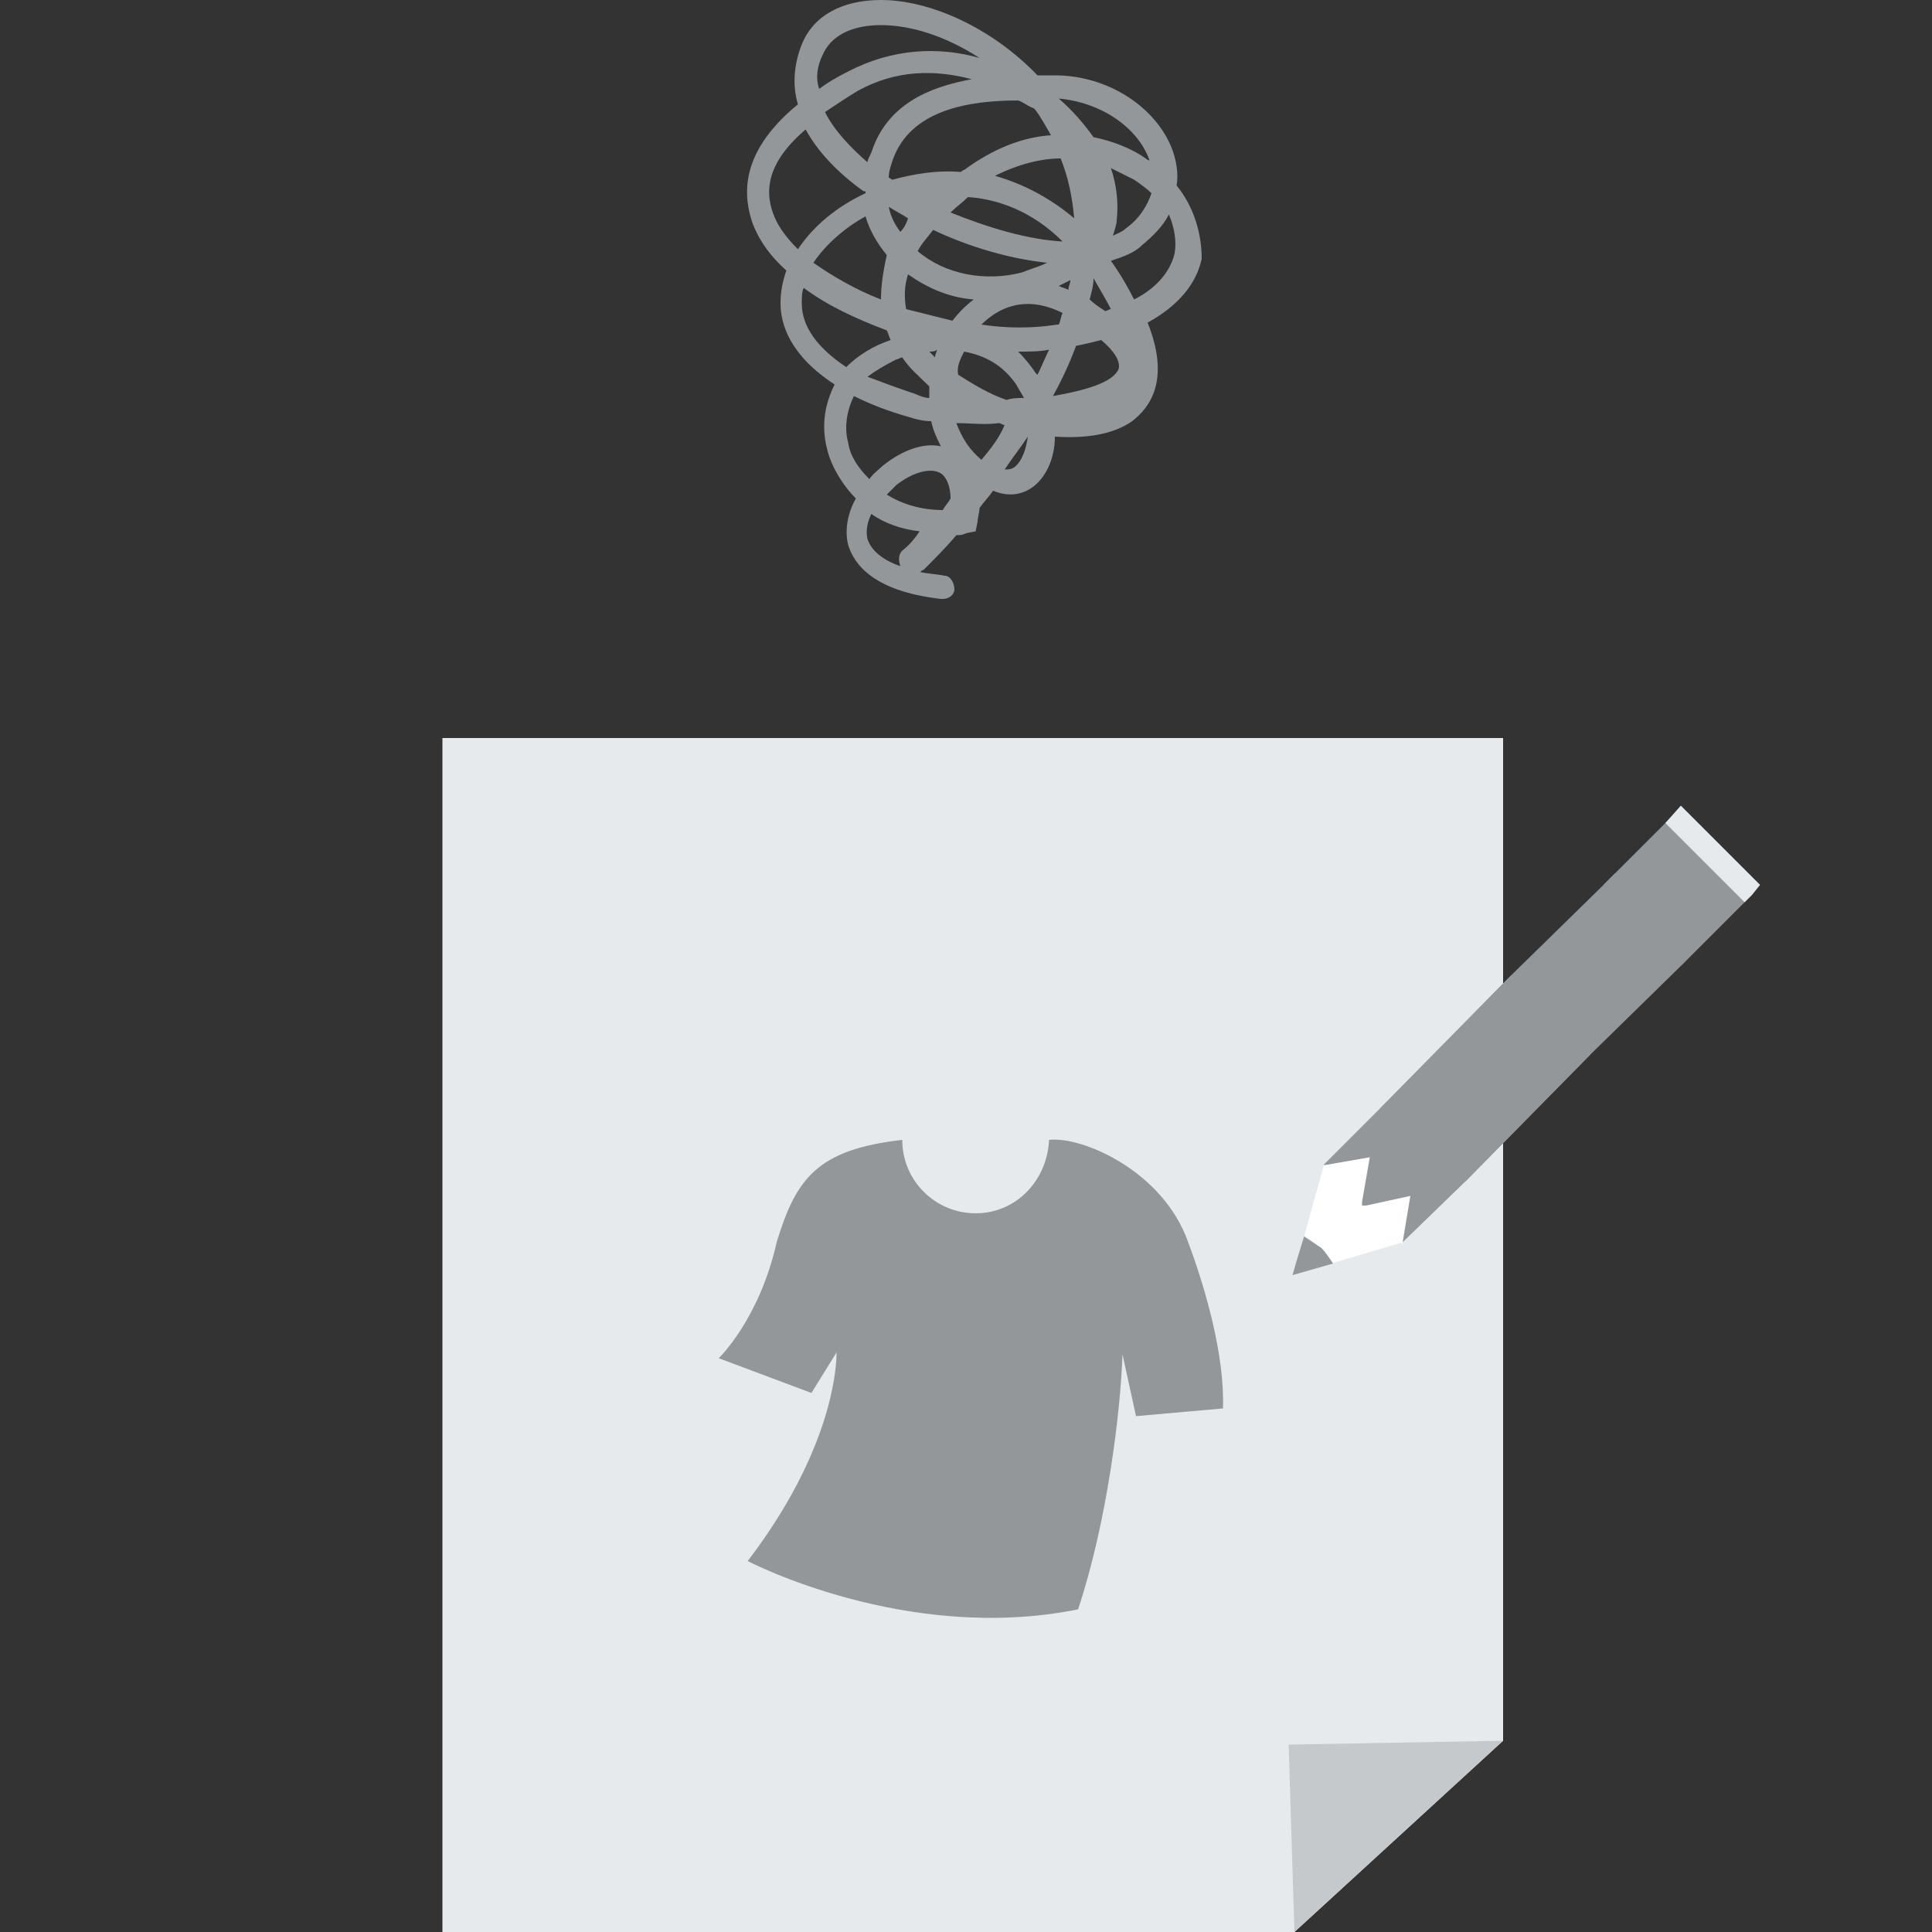
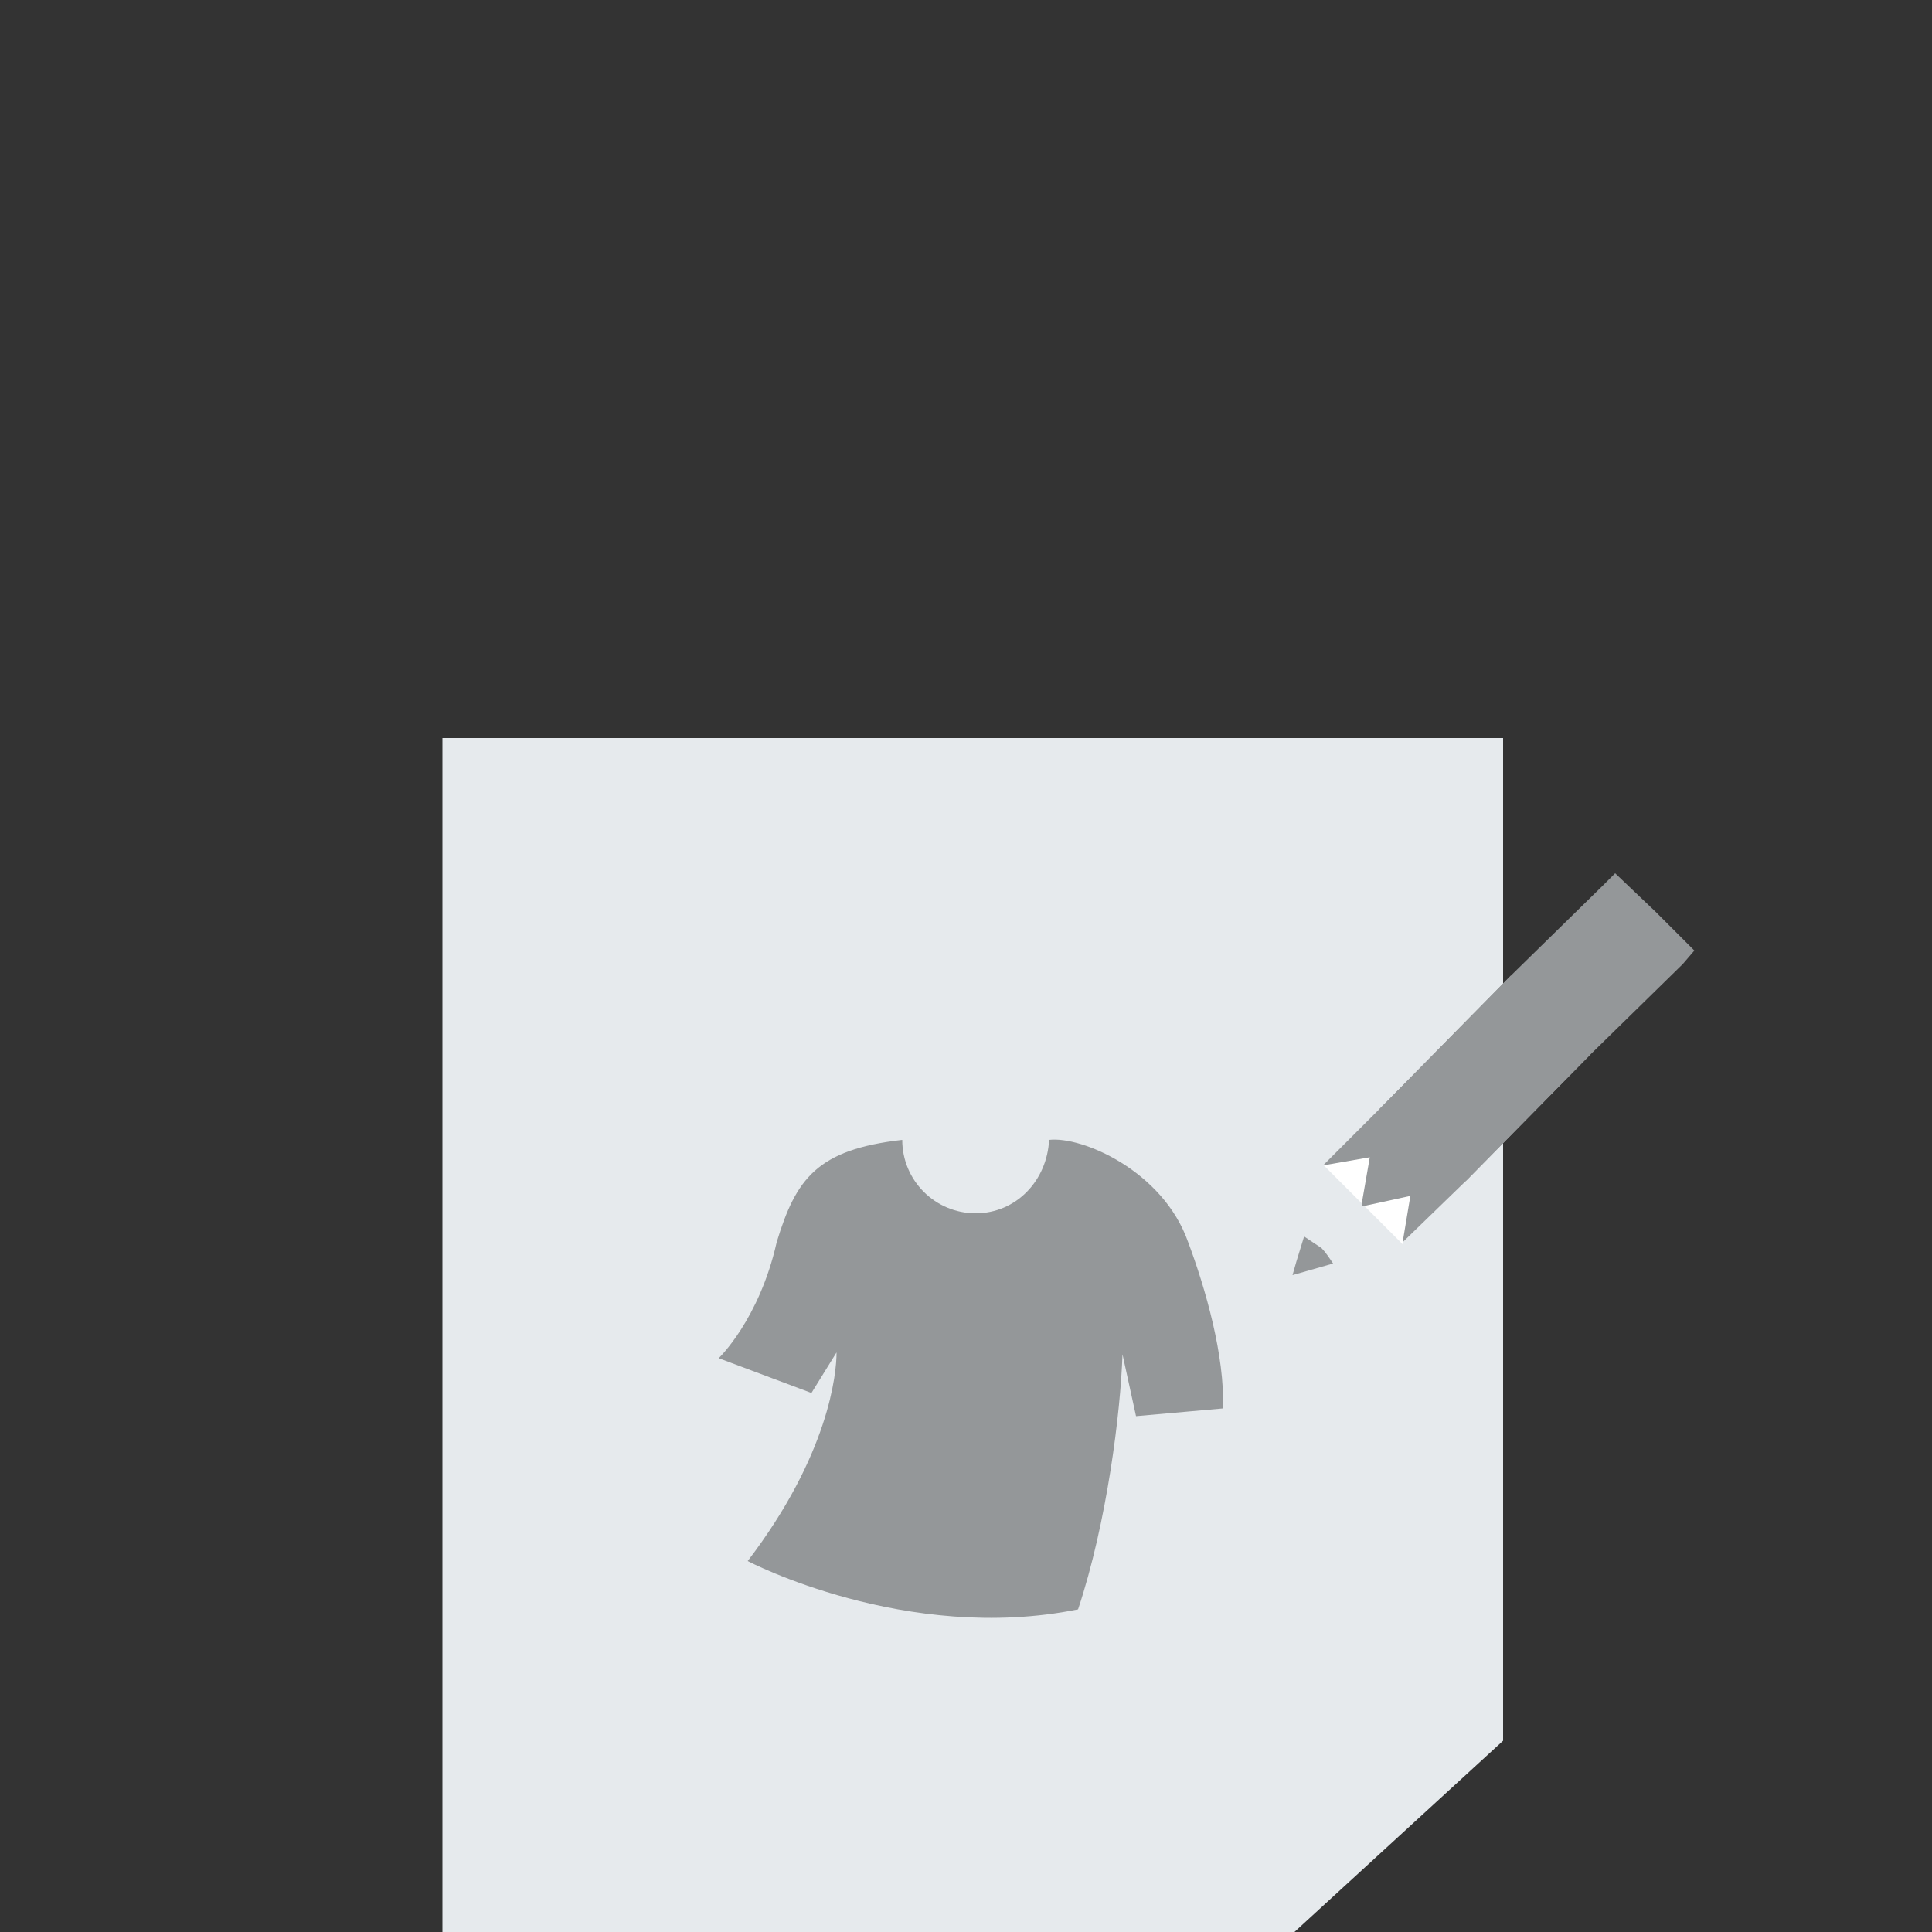
<svg xmlns="http://www.w3.org/2000/svg" version="1.1" id="レイヤー_1" x="0px" y="0px" viewBox="0 0 100 100" style="enable-background:new 0 0 100 100;" xml:space="preserve">
  <rect x="0" y="0" width="100" height="100" fill="#333333" stroke="none" />
  <style type="text/css">
	.st0{fill:#E6EAED;}
	.st1{fill:#949799;}
	.st2{fill:#C6C9CC;}
	.st3{fill:#FFFFFF;}
</style>
  <g>
    <g>
      <polygon class="st0" points="67,100 22.9,100 22.9,38.2 77.8,38.2 77.8,90.1   " />
      <g>
        <path class="st1" d="M61.5,64.3c-1.3-3.7-5.5-5.5-7.2-5.3c-0.1,2.1-1.7,3.8-3.8,3.8c-2.1,0-3.8-1.7-3.8-3.8     c-4.4,0.5-5.5,2-6.5,5.3l0,0c-0.9,4-3,6-3,6l4.8,1.8l1.3-2.1c0,1.1-0.4,5.3-4.6,10.8c0,0,8.2,4.3,17.1,2.5     c1.5-4.5,2.2-10.2,2.3-13.2l0.7,3.2l4.5-0.4C63.4,70.2,62.4,66.7,61.5,64.3z" />
      </g>
-       <polygon class="st2" points="67,100 66.7,90.3 77.8,90.1   " />
    </g>
-     <path class="st1" d="M60.9,9.6c0.1-0.6,0-1.2-0.2-1.8c-0.8-2.2-3.3-3.9-6.1-3.9c-0.3,0-0.6,0-0.9,0C51.3,1.4,48.1,0,45.6,0   c0,0,0,0,0,0c-2,0-3.5,0.8-4.1,2.3c-0.4,1-0.5,2.1-0.2,3.1c-2.8,2.3-2.9,4.4-2.4,6c0.3,0.9,0.9,1.8,1.8,2.6   c-0.2,0.6-0.3,1.1-0.3,1.7c0,1.1,0.5,2.7,2.8,4.2c-0.5,1-0.7,2.1-0.4,3.3c0.2,0.9,0.8,1.9,1.5,2.6c-0.4,0.7-0.6,1.6-0.4,2.4   c0.3,1,1.3,2.4,4.8,2.8c0,0,0.1,0,0.1,0c0.3,0,0.6-0.2,0.6-0.5c0-0.3-0.2-0.7-0.5-0.7c-0.5-0.1-0.9-0.1-1.3-0.2   c0.1,0,0.1-0.1,0.2-0.1c0.6-0.6,1.2-1.2,1.7-1.8c0.2,0,0.3,0,0.5-0.1l0.5-0.1l0.1-0.5c0-0.2,0.1-0.5,0.1-0.7   c0.2-0.3,0.5-0.6,0.7-0.9c1.2,0.5,2-0.1,2.3-0.4c0.6-0.6,0.9-1.5,0.9-2.4c1.6,0.1,3-0.1,4-0.8c0.9-0.7,2-2.1,0.8-5.1   c2-1.1,2.6-2.4,2.8-3.3C62.2,12.1,61.8,10.7,60.9,9.6z M57.5,8.7c0.4,0.2,0.8,0.4,1.2,0.6c0.3,0.2,0.7,0.5,0.9,0.7   c-0.2,0.6-0.6,1.3-1.3,1.8c-0.2,0.2-0.5,0.3-0.7,0.4c0.1-0.3,0.2-0.6,0.2-0.8C57.9,10.5,57.8,9.6,57.5,8.7z M59.5,8.3   C59.5,8.3,59.5,8.3,59.5,8.3c0,0-0.1,0-0.2-0.1c-0.7-0.5-1.7-0.9-2.7-1.1c-0.5-0.7-1.1-1.4-1.8-2C57,5.3,58.9,6.6,59.5,8.3z    M57.5,16c-0.1,0-0.2,0.1-0.3,0.1c-0.3-0.2-0.6-0.4-0.8-0.6c0.1-0.4,0.2-0.7,0.2-1.1C57,15.1,57.3,15.6,57.5,16z M54.9,8.2   c0.4,1,0.6,2,0.7,3.1c-1.3-1.1-2.7-1.8-4.1-2.2C52.7,8.5,53.9,8.2,54.9,8.2z M49.2,11c0.3-0.3,0.6-0.5,0.9-0.8   c1.5,0.1,3.3,0.7,4.9,2.3C53.2,12.4,51.2,11.8,49.2,11z M54.2,13.6c-0.4,0.2-0.8,0.3-1.3,0.5c-1.9,0.5-4,0.1-5.4-1.1   c0.2-0.4,0.5-0.7,0.8-1.1C50.2,12.8,52.3,13.4,54.2,13.6z M55.4,14.5c0,0.2-0.1,0.3-0.1,0.5c-0.2-0.1-0.3-0.1-0.5-0.2   C55,14.7,55.2,14.6,55.4,14.5z M53.5,5.6c0,0,0.1,0.1,0.1,0.1c0.3,0.4,0.5,0.8,0.8,1.3c-1.5,0.1-3,0.7-4.5,1.8   c-0.1,0-0.1,0.1-0.2,0.1c-1.2-0.1-2.4,0.1-3.5,0.4c-0.1,0-0.1-0.1-0.2-0.1c0-0.3,0.1-0.6,0.2-0.9c0.9-2.6,3.9-3.1,6.5-3.1   C53,5.3,53.2,5.5,53.5,5.6z M48.1,20c0,0.2,0,0.4,0,0.6c-0.2,0-0.5-0.1-0.7-0.2c-0.9-0.3-1.7-0.6-2.5-0.9c0.4-0.3,0.9-0.6,1.5-0.9   c0.1,0,0.2-0.1,0.3-0.1C47.1,19.1,47.6,19.5,48.1,20z M48.1,18.2c0.1,0,0.3,0,0.4-0.1c0,0.1-0.1,0.2-0.1,0.4   C48.3,18.4,48.2,18.3,48.1,18.2z M46.6,12c-0.3-0.4-0.5-0.8-0.6-1.3c0.3,0.2,0.7,0.4,1,0.6C46.9,11.6,46.8,11.8,46.6,12z    M45.6,15.5c-1.3-0.5-2.5-1.2-3.5-1.9c0.6-0.9,1.6-1.8,2.7-2.4c0.2,0.7,0.6,1.4,1.1,2C45.7,14.1,45.6,14.8,45.6,15.5z M44.9,8.4   c-0.8-0.7-1.7-1.6-2.2-2.6c0.6-0.4,1.2-0.8,1.7-1.1c2-1.1,4-1.1,5.9-0.6c-2.2,0.4-4.4,1.3-5.2,3.8C45,8.1,44.9,8.3,44.9,8.4z    M42.6,2.8c0.6-1.3,2.1-1.5,3-1.5c0,0,0,0,0,0c1.6,0,3.4,0.6,5.1,1.7c-2.1-0.6-4.5-0.5-6.8,0.7c-0.6,0.3-1.1,0.6-1.5,0.9   C42.2,4,42.3,3.4,42.6,2.8z M40,11c-0.6-1.7,0.3-3.1,1.7-4.3c0.6,1.1,1.6,2.2,3,3.2c0,0,0,0,0.1,0c0,0,0,0,0,0.1   c-1.5,0.7-2.7,1.7-3.5,2.9C40.6,12.2,40.2,11.6,40,11z M41.5,15.7c0-0.3,0-0.6,0.1-0.8c1.2,0.9,2.7,1.6,4.3,2.2   c0.1,0.2,0.1,0.3,0.2,0.5c0,0,0,0,0,0c-0.9,0.3-1.7,0.8-2.3,1.4C42.3,18,41.5,16.9,41.5,15.7z M43.9,22.9c-0.2-0.7-0.1-1.6,0.3-2.4   c0.8,0.4,1.8,0.8,2.9,1.1c0.3,0.1,0.7,0.2,1.1,0.2c0.1,0.5,0.3,0.9,0.5,1.3c-0.9-0.2-2,0.2-3,1c-0.2,0.2-0.5,0.4-0.7,0.7   C44.4,24.2,44,23.6,43.9,22.9z M46.7,28.5c-0.2,0.2-0.2,0.5-0.1,0.8c-0.9-0.3-1.5-0.8-1.7-1.4c-0.1-0.4,0-0.9,0.2-1.3   c0.7,0.5,1.6,0.8,2.5,0.9C47.4,27.8,47.1,28.2,46.7,28.5z M48.8,26.4c-1.1,0-2.1-0.3-2.9-0.8c0.2-0.2,0.3-0.3,0.5-0.5   c0.9-0.7,1.8-0.9,2.3-0.6c0.3,0.2,0.5,0.7,0.5,1.3C49.1,26,48.9,26.2,48.8,26.4z M49.3,16.6c-0.8-0.2-1.6-0.4-2.4-0.6   c-0.1-0.6-0.1-1.2,0.1-1.8c1,0.7,2.1,1.2,3.4,1.3C50,15.8,49.6,16.2,49.3,16.6z M49.9,18.2c1.1,0.2,2,0.7,2.7,1.7   c0.1,0.2,0.3,0.5,0.4,0.7c-0.3,0-0.6,0-0.9,0.1c-0.9-0.3-1.7-0.8-2.5-1.3C49.5,19,49.7,18.6,49.9,18.2z M50.8,23.8   c-0.6-0.5-1-1.1-1.3-1.9c0.7,0,1.5,0.1,2.2,0c0.1,0,0.2,0.1,0.3,0.1C51.7,22.7,51.3,23.2,50.8,23.8z M52.6,24.1   c-0.2,0.2-0.4,0.2-0.6,0.2c0.4-0.6,0.8-1.1,1.2-1.7C53.1,23.3,52.9,23.8,52.6,24.1z M53.7,19.4c0,0-0.1-0.1-0.1-0.1   c-0.2-0.3-0.5-0.7-0.9-1.1c0.6,0,1.1,0,1.6-0.1C54.1,18.5,53.9,19,53.7,19.4z M50.8,16.8c0.8-0.8,2.2-1.6,4.2-0.6   c-0.1,0.2-0.1,0.4-0.2,0.6c0,0,0,0-0.1,0C53.5,17,52.1,17,50.8,16.8z M57.9,19.1c-0.3,0.7-1.7,1.1-3.4,1.4c0.5-0.9,0.9-1.8,1.2-2.6   c0.5-0.1,0.9-0.2,1.3-0.3C57.7,18.2,58,18.7,57.9,19.1z M60.8,13.1c-0.2,0.9-0.9,1.8-2.1,2.4c-0.3-0.6-0.7-1.3-1.2-2   c0.6-0.2,1.2-0.4,1.6-0.8c0.6-0.5,1.1-1,1.4-1.6C60.8,11.8,60.9,12.5,60.8,13.1z" />
    <g>
      <polygon class="st3" points="75.9,61.1 75.4,61.5 72.6,64.3 72.6,64.3 72.6,64.4 72.6,64.4 72.5,64.3 72.5,64.3 70.6,62.4     70.5,62.3 70.5,62.3 68.5,60.3 68.5,60.3 71.8,57   " />
-       <polygon class="st1" points="90.7,46.3 87.1,49.9 85,47.9 83,45.8 86.6,42.2 90.4,46   " />
-       <polygon class="st0" points="91.1,45.8 90.7,46.3 90.3,46.7 90,46.4 86.5,42.9 86.2,42.6 87,41.7 90.8,45.5   " />
      <polygon class="st1" points="87.7,49.2 87.1,49.9 82.3,54.6 75.9,61.1 75.4,61.5 73.4,59.4 71.4,57.4 71.8,57 78.2,50.5 83,45.8     83.6,45.2 85.7,47.2   " />
-       <path class="st3" d="M72.6,64.3L72.6,64.3L72.6,64.3L72.6,64.3l-3.7,1.1c0,0,0,0,0,0c-0.2-0.3-0.4-0.6-0.6-0.8    c-0.3-0.3-0.5-0.5-0.8-0.6c0,0,0,0,0,0l1-3.6l0,0l0-0.1l0,0l2,2l0.1,0.1L72.6,64.3L72.6,64.3z" />
      <path class="st1" d="M69,65.4L69,65.4L69,65.4l-1.4,0.4L66.9,66l0.2-0.7l0.4-1.3l0,0c0.3,0.2,0.6,0.4,0.9,0.6    C68.6,64.8,68.8,65.1,69,65.4z" />
      <polygon class="st1" points="82.3,54.6 75.9,61.1 72.6,64.3 72.6,64.4 72.6,64.4 72.6,64.3 72.6,64.3 73,61.9 70.7,62.4     70.6,62.4 70.5,62.4 70.5,62.4 70.5,62.3 70.5,62.2 70.9,59.9 68.6,60.3 68.5,60.3 68.5,60.3 68.5,60.3 71.8,57 78.2,50.5   " />
    </g>
  </g>
</svg>